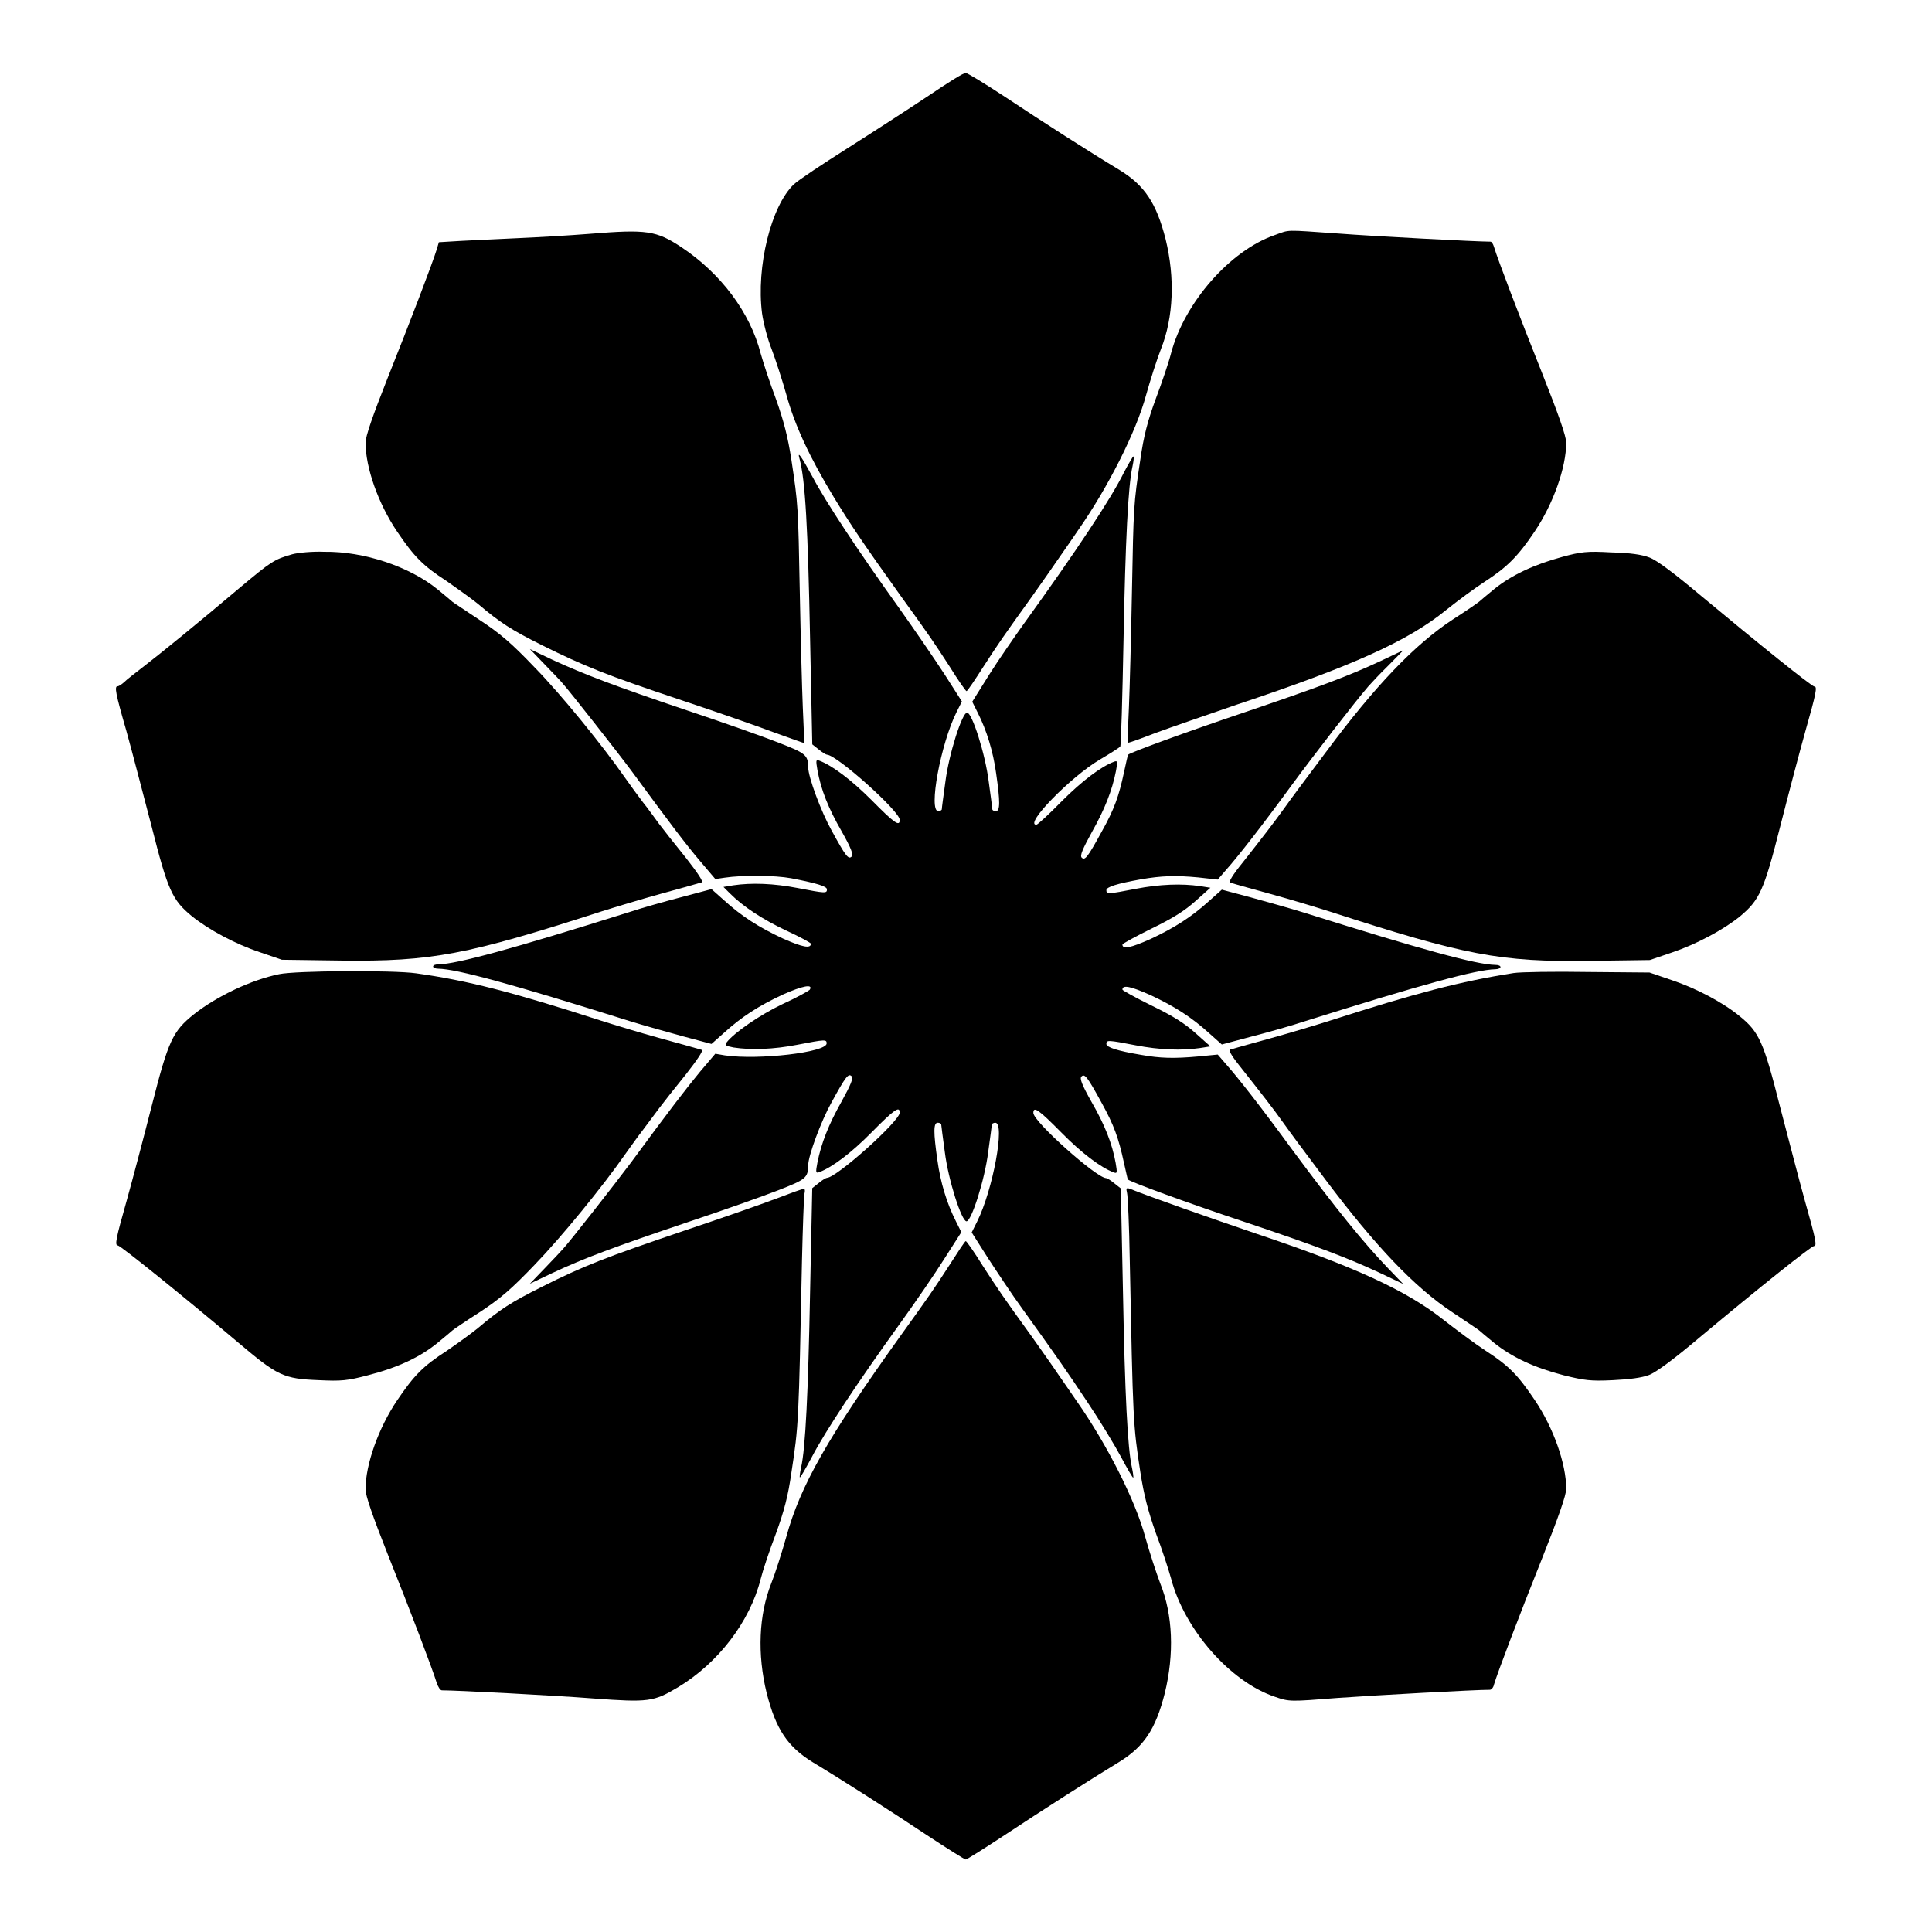
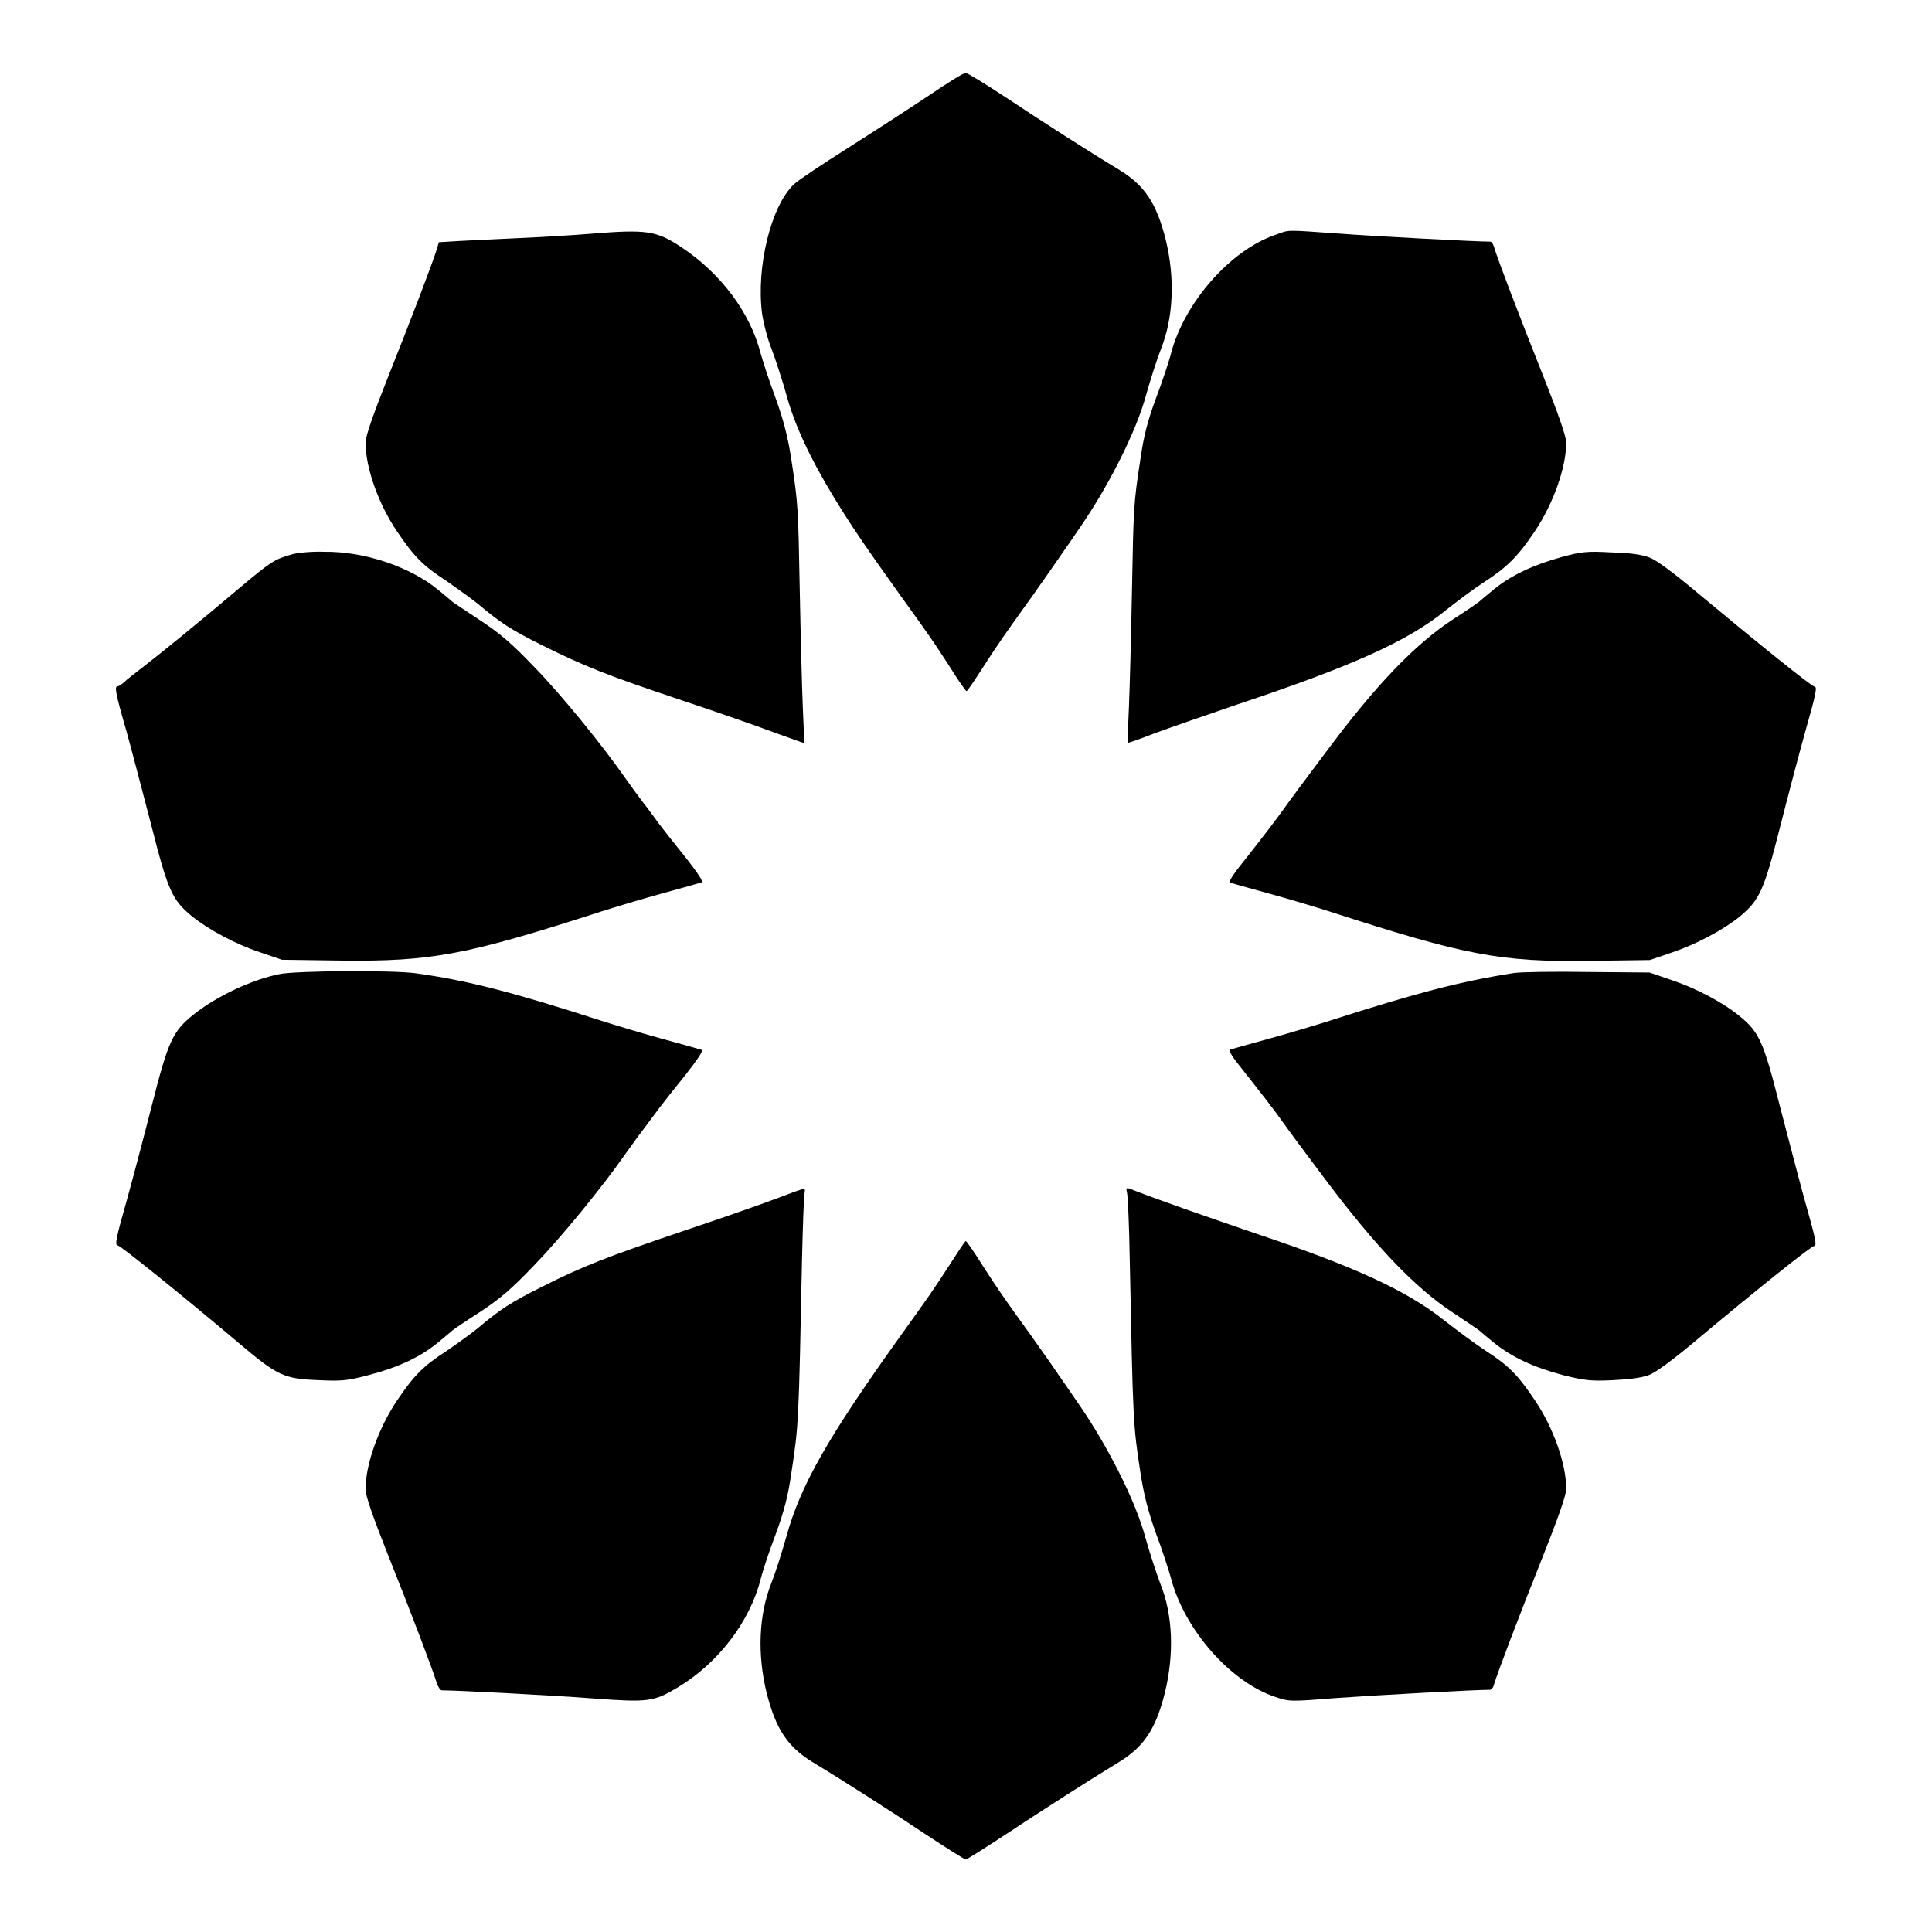
<svg xmlns="http://www.w3.org/2000/svg" fill="#000000" width="800px" height="800px" version="1.1" viewBox="144 144 512 512">
  <g>
    <path d="m389.71 169.61c-5.184 3.453-14.754 9.645-21.23 13.746-6.477 4.102-12.883 8.348-14.105 9.5-6.047 5.758-10.004 21.879-8.422 34.188 0.359 2.519 1.441 6.766 2.519 9.43 1.008 2.664 2.809 8.133 3.957 12.234 2.16 7.918 6.191 16.625 12.594 27.133 4.391 7.199 7.773 12.234 17.707 26.125 7.699 10.652 8.707 12.164 12.957 18.715 2.231 3.598 4.246 6.477 4.461 6.477 0.215 0 2.16-2.879 4.461-6.477 4.246-6.551 5.254-7.988 12.957-18.715 2.375-3.312 5.613-7.988 7.199-10.293 1.656-2.375 3.816-5.469 4.82-6.981 8.062-11.516 15.547-26.344 18.137-35.988 1.152-4.102 2.879-9.5 3.957-12.234 3.312-8.348 3.742-18.785 1.223-29.078-2.445-9.574-5.543-14.25-12.234-18.352-7.414-4.461-20.367-12.738-30.086-19.215-5.469-3.598-10.293-6.551-10.652-6.477-0.504-0.145-5.109 2.809-10.219 6.262z" />
    <path d="m300.39 205.96c-5.469 0.434-14.105 0.938-19.145 1.152-4.965 0.215-11.805 0.574-14.969 0.719l-5.973 0.359-0.574 1.941c-1.078 3.527-7.125 19.359-13.027 34.113-3.957 10.004-5.828 15.402-5.828 17.059 0 6.621 3.383 16.195 8.348 23.535 4.535 6.695 6.836 9.07 13.172 13.172 2.879 2.016 6.621 4.68 8.203 5.973 6.047 5.109 8.852 6.91 17.059 11.012 11.012 5.469 16.984 7.918 37.066 14.609 9.07 3.023 20.008 6.836 24.398 8.492 4.391 1.582 7.988 2.879 7.988 2.809 0.07-0.07-0.145-4.391-0.359-9.5-0.215-5.184-0.574-18.855-0.793-30.371-0.434-22.887-0.434-23.32-2.231-35.195-0.938-6.047-2.016-10.293-4.102-16.121-1.656-4.391-3.383-9.715-4.031-12.02-2.809-10.941-10.578-21.23-20.945-28.141-6.695-4.461-9.285-4.82-24.258-3.598z" />
    <path d="m481.76 206.32c-11.805 4.102-23.895 17.922-27.422 31.309-0.574 2.305-2.375 7.629-4.031 12.02-2.16 5.828-3.238 10.004-4.102 16.121-1.801 11.875-1.801 12.309-2.231 35.195-0.215 11.516-0.574 25.191-0.793 30.371-0.215 5.184-0.434 9.5-0.359 9.5 0.07 0.145 3.312-1.008 7.199-2.519 3.887-1.441 13.676-4.82 21.664-7.559 30.875-10.293 45.488-16.914 55.492-25.047 3.023-2.445 7.629-5.828 10.293-7.559 5.902-3.816 8.852-6.766 13.242-13.316 4.894-7.269 8.348-16.914 8.348-23.535 0-1.656-2.016-7.414-6.332-18.281-5.902-14.754-11.875-30.445-12.812-33.609-0.215-0.719-0.574-1.367-0.938-1.367-3.527 0-31.094-1.441-40.375-2.16-14.539-1.004-12.594-1.074-16.844 0.438z" />
-     <path d="m355.88 265.55c1.512 5.613 2.231 17.992 2.809 48.148l0.574 27.566 1.727 1.367c0.938 0.793 1.941 1.367 2.16 1.367 2.519 0 19.289 14.969 19.289 17.273 0 1.871-1.367 0.938-7.484-5.254-5.324-5.324-10.363-9.141-13.82-10.438-0.938-0.359-0.938-0.07-0.504 2.519 0.938 5.184 2.879 10.078 6.406 16.195 2.519 4.461 3.168 6.191 2.664 6.695-0.863 0.863-1.582-0.07-5.324-6.91-2.809-5.039-6.191-14.18-6.191-16.699-0.07-3.312-0.574-3.742-7.988-6.621-4.031-1.582-14.828-5.398-24.109-8.492-19.434-6.551-27.133-9.5-35.625-13.387l-6.047-2.879 3.957 4.102c2.16 2.231 4.391 4.535 4.82 5.109 1.801 2.016 13.82 17.273 18.066 22.961 10.363 14.105 14.539 19.648 18.281 24.039l4.031 4.75 2.445-0.359c4.82-0.719 13.316-0.648 17.633 0.145 7.055 1.367 9.5 2.16 9.5 2.949 0 1.078-0.359 1.078-7.773-0.359-6.332-1.223-12.164-1.441-17.059-0.719l-2.59 0.434 1.727 1.727c3.527 3.527 8.707 6.91 14.969 9.859 3.598 1.656 6.477 3.238 6.477 3.453 0 1.367-2.231 0.938-7.414-1.367-6.477-3.023-10.941-5.902-15.617-10.148l-3.312-2.949-7.559 2.016c-4.176 1.078-10.652 2.879-14.324 4.102-30.875 9.715-45.629 13.746-50.523 13.82-0.793 0-1.367 0.215-1.367 0.574 0 0.289 0.574 0.574 1.367 0.574 4.894 0.07 19.648 4.102 50.523 13.82 3.672 1.152 10.148 2.949 14.324 4.102l7.559 2.016 3.312-2.949c4.68-4.246 9.141-7.125 15.617-10.148 5.184-2.305 8.062-2.879 7.125-1.297-0.215 0.289-3.383 2.086-7.199 3.816-6.047 2.879-12.812 7.559-14.828 10.148-0.574 0.793-0.289 0.938 1.801 1.367 4.68 0.719 10.652 0.504 16.914-0.719 7.414-1.441 7.773-1.441 7.773-0.359 0 2.375-18.066 4.461-26.988 3.168l-2.519-0.434-4.031 4.75c-3.672 4.461-7.918 9.934-18.281 24.039-4.246 5.688-16.195 20.945-18.066 22.961-0.504 0.574-2.664 2.879-4.82 5.109l-3.957 4.102 6.047-2.879c8.492-3.957 16.195-6.836 35.625-13.387 9.285-3.094 20.082-6.91 24.109-8.492 7.414-2.879 7.918-3.312 7.988-6.621 0-2.519 3.383-11.66 6.191-16.699 3.742-6.836 4.461-7.773 5.324-6.91 0.504 0.504-0.215 2.231-2.664 6.695-3.453 6.117-5.398 11.082-6.406 16.195-0.504 2.59-0.434 2.879 0.504 2.519 3.453-1.297 8.492-5.109 13.82-10.508 6.047-6.117 7.484-7.125 7.484-5.254 0 2.231-16.77 17.273-19.289 17.273-0.215 0-1.223 0.574-2.16 1.367l-1.727 1.367-0.574 27.566c-0.504 26.703-1.223 41.383-2.375 46.422-0.289 1.367-0.434 2.519-0.359 2.664 0.145 0.145 1.582-2.375 3.238-5.469 3.527-6.766 12.164-19.793 22.887-34.691 4.32-5.973 9.789-13.961 12.234-17.848l4.461-6.981-1.441-2.879c-2.375-4.68-4.102-10.293-4.894-16.121-1.078-7.484-1.078-10.004 0.07-10.004 0.504 0 0.938 0.215 0.938 0.504 0 0.289 0.434 3.453 0.938 7.199 0.938 7.559 4.461 18.426 5.758 18.426 1.297 0 4.82-10.941 5.758-18.426 0.504-3.672 0.938-6.836 0.938-7.199 0-0.215 0.434-0.504 0.938-0.504 2.664 0-0.648 17.848-4.82 26.199l-1.441 2.879 4.391 6.91c2.445 3.742 6.406 9.715 8.926 13.172 9.211 12.812 11.66 16.336 17.418 24.973 3.238 4.82 7.199 11.371 8.852 14.465 1.656 3.094 3.094 5.613 3.238 5.469 0.07-0.145-0.07-1.367-0.359-2.664-1.152-5.039-1.871-19.648-2.375-46.422l-0.574-27.566-1.727-1.367c-0.938-0.793-1.941-1.367-2.16-1.367-2.519 0-19.289-14.969-19.289-17.273 0-1.871 1.367-0.938 7.484 5.254 5.324 5.398 10.363 9.211 13.82 10.508 0.938 0.359 0.938 0.07 0.504-2.519-0.938-5.184-2.879-10.078-6.406-16.195-2.519-4.461-3.168-6.191-2.664-6.695 0.863-0.863 1.582 0.07 5.324 6.91 3.312 5.973 4.535 9.43 5.902 15.762 0.574 2.519 1.008 4.535 1.078 4.606 0.648 0.648 16.121 6.332 30.445 11.082 20.367 6.836 27.996 9.789 36.488 13.746l6.047 2.879-3.742-3.887c-6.695-6.91-14.18-16.195-25.695-31.738-7.988-10.941-14.395-19.145-17.488-22.598l-2.231-2.59-5.184 0.504c-6.332 0.574-10.004 0.504-15.188-0.434-6.406-1.078-9.141-2.016-9.141-2.879 0-1.078 0.359-1.078 7.773 0.359 6.332 1.223 12.164 1.441 17.059 0.719l2.734-0.434-3.957-3.527c-2.879-2.59-5.973-4.535-11.586-7.269-4.246-2.086-7.773-4.031-7.773-4.246 0-1.367 2.231-0.863 7.414 1.441 6.477 3.023 10.941 5.902 15.617 10.148l3.312 2.949 7.559-2.016c4.176-1.078 10.652-2.879 14.324-4.102 30.875-9.715 45.629-13.746 50.598-13.82 0.719 0 1.367-0.289 1.367-0.574 0-0.359-0.574-0.574-1.367-0.574-4.965-0.07-19.719-4.102-50.598-13.82-3.672-1.152-10.148-2.949-14.324-4.102l-7.559-2.016-3.312 2.949c-4.68 4.246-9.141 7.125-15.617 10.148-5.184 2.305-7.414 2.809-7.414 1.441 0-0.215 3.527-2.16 7.773-4.246 5.613-2.734 8.707-4.68 11.586-7.269l3.957-3.527-2.734-0.434c-4.894-0.719-10.723-0.504-17.059 0.719-7.414 1.441-7.773 1.441-7.773 0.359 0-0.863 2.734-1.727 9.141-2.879 5.469-0.938 9.141-1.078 15.188-0.504l5.184 0.574 2.231-2.59c3.094-3.453 9.5-11.66 17.488-22.598 5.828-7.918 16.625-21.879 20.152-25.98 0.648-0.719 2.949-3.238 5.254-5.469l4.102-4.176-6.047 2.879c-8.492 3.957-16.121 6.836-36.488 13.746-14.324 4.82-29.727 10.438-30.445 11.082-0.07 0.07-0.574 2.16-1.078 4.606-1.367 6.406-2.59 9.859-5.902 15.762-3.742 6.836-4.461 7.773-5.324 6.91-0.504-0.504 0.215-2.231 2.664-6.695 3.453-6.117 5.398-11.082 6.406-16.195 0.504-2.59 0.434-2.879-0.504-2.519-3.453 1.297-8.492 5.109-13.82 10.438-3.383 3.453-6.406 6.262-6.766 6.262-3.312 0 9.141-12.738 16.84-17.273 2.809-1.656 5.184-3.168 5.398-3.453 0.215-0.289 0.574-12.957 0.863-27.996 0.504-26.629 1.223-41.168 2.375-46.207 0.289-1.367 0.434-2.519 0.289-2.664-0.145-0.145-1.223 1.727-2.519 4.176-3.383 6.91-12.594 20.801-26.559 40.16-2.519 3.527-6.766 9.645-9.211 13.531l-4.461 7.125 1.441 2.879c2.375 4.68 4.102 10.293 4.894 16.121 1.078 7.484 1.078 10.004-0.07 10.004-0.504 0-0.938-0.215-0.938-0.504s-0.434-3.453-0.938-7.199c-0.938-7.559-4.461-18.426-5.758-18.426s-4.82 10.941-5.758 18.426c-0.504 3.672-0.938 6.836-0.938 7.199 0 0.215-0.434 0.504-0.938 0.504-2.664 0 0.648-17.848 4.82-26.199l1.441-2.879-4.461-6.981c-2.519-3.887-7.988-11.875-12.234-17.848-10.723-14.969-19.359-27.996-22.887-34.691-3.016-5.543-4.098-7.055-3.449-4.82z" />
    <path d="m221.43 290.89c-4.82 1.367-5.613 1.941-13.961 8.926-11.156 9.43-20.801 17.273-25.477 20.871-2.16 1.656-4.461 3.453-5.109 4.102-0.648 0.574-1.367 1.078-1.727 1.078-0.863 0-0.574 1.801 2.305 11.73 1.512 5.398 4.461 16.84 6.695 25.336 4.32 17.059 5.469 19.578 10.723 23.895 4.391 3.527 11.445 7.34 17.922 9.5l5.902 2.016 15.762 0.215c23.895 0.289 33.324-1.512 68.949-13.027 3.168-1.008 10.293-3.168 15.762-4.68 5.543-1.512 10.363-2.879 10.797-3.023 0.504-0.145-1.152-2.59-4.246-6.551-2.809-3.453-5.973-7.484-7.055-8.926-1.078-1.441-2.949-4.102-4.246-5.688-1.297-1.727-3.383-4.535-4.68-6.406-6.117-8.781-17.129-22.312-24.109-29.438-6.047-6.332-9.141-8.996-14.539-12.523-3.742-2.519-6.981-4.606-7.199-4.82-0.215-0.215-1.941-1.656-3.957-3.312-7.484-6.047-19.504-10.078-30.012-9.934-3.102-0.129-6.918 0.23-8.5 0.66z" />
    <path d="m557.91 291.61c-7.414 2.016-13.387 4.82-17.922 8.492-2.016 1.656-3.742 3.094-3.957 3.312-0.215 0.215-3.312 2.375-7.125 4.82-9.934 6.551-20.297 17.273-33.609 35.195-6.695 8.926-8.996 12.02-11.156 15.043-2.375 3.312-5.973 7.988-10.867 14.18-2.519 3.094-3.742 5.109-3.312 5.254 0.434 0.145 5.254 1.512 10.797 3.023 5.543 1.512 12.594 3.672 15.762 4.68 35.555 11.516 45.055 13.387 68.949 13.027l15.762-0.215 5.902-2.016c6.406-2.16 13.531-5.973 17.922-9.5 5.254-4.391 6.406-6.836 10.723-23.895 2.16-8.492 5.184-19.938 6.695-25.336 2.809-9.859 3.168-11.73 2.375-11.73-0.719 0-14.828-11.371-30.301-24.254-6.766-5.688-11.445-9.211-13.387-9.934-2.086-0.793-4.965-1.223-10.219-1.367-6.41-0.367-7.992-0.152-13.031 1.219z" />
    <path d="m217.98 402.16c-7.414 1.512-16.48 5.828-22.527 10.578-5.688 4.535-6.836 6.981-11.227 24.254-2.16 8.492-5.184 19.938-6.695 25.336-2.809 9.859-3.168 11.73-2.305 11.73 0.648 0 17.203 13.316 32.027 25.84 10.293 8.707 11.875 9.5 21.23 9.859 5.973 0.289 7.559 0.145 13.027-1.297 7.844-2.016 13.746-4.75 18.426-8.566 2.016-1.656 3.742-3.094 3.957-3.312 0.215-0.215 3.383-2.375 7.199-4.82 5.398-3.527 8.492-6.191 14.539-12.523 6.981-7.199 17.992-20.656 24.109-29.438 1.297-1.801 3.383-4.75 4.68-6.406 1.297-1.727 3.168-4.246 4.246-5.688s4.246-5.469 7.055-8.926c3.094-3.957 4.75-6.406 4.246-6.551-0.434-0.145-5.254-1.512-10.797-3.023s-12.594-3.672-15.762-4.68c-23.824-7.699-35.699-10.723-49.156-12.594-6.047-0.852-31.883-0.707-36.273 0.227z" />
    <path d="m545.09 401.87c-14.18 2.231-25.695 5.254-48.582 12.594-3.168 1.008-10.293 3.168-15.762 4.68-5.543 1.512-10.363 2.879-10.797 3.023-0.504 0.145 0.793 2.16 3.312 5.254 4.894 6.191 8.492 10.797 10.867 14.18 2.16 3.023 4.461 6.117 11.156 15.043 13.316 17.707 23.68 28.574 33.609 35.121 3.742 2.519 6.91 4.606 7.125 4.82 0.215 0.215 1.941 1.656 3.957 3.312 4.75 3.816 10.652 6.551 18.426 8.566 5.543 1.367 7.125 1.582 13.027 1.297 4.461-0.215 7.699-0.648 9.574-1.367 1.801-0.648 6.766-4.32 13.387-9.934 16.195-13.531 29.652-24.254 30.371-24.254 0.793 0 0.434-1.871-2.375-11.73-1.512-5.398-4.461-16.84-6.695-25.336-4.32-17.059-5.469-19.648-10.723-23.895-4.391-3.598-11.445-7.34-17.922-9.5l-5.902-2.016-16.41-0.145c-8.848-0.148-17.77-0.004-19.645 0.285z" />
    <path d="m349.62 461.68c-3.816 1.441-14.684 5.254-24.184 8.422-20.801 7.055-26.773 9.355-37.785 14.898-8.203 4.102-11.012 5.902-17.059 11.012-1.582 1.297-5.254 3.957-8.203 5.973-6.332 4.102-8.637 6.477-13.172 13.172-4.894 7.269-8.348 16.914-8.348 23.535 0 1.656 1.871 7.055 5.828 17.059 5.973 14.898 11.949 30.66 13.027 34.188 0.359 1.078 0.938 2.016 1.367 2.016 3.957 0 30.156 1.367 40.234 2.16 14.539 1.078 15.906 0.863 22.312-2.949 10.652-6.406 19.074-17.344 21.953-28.719 0.574-2.305 2.375-7.699 4.031-12.02 2.16-5.902 3.238-10.004 4.102-16.121 1.941-12.668 1.941-13.242 2.809-56.141 0.215-9.07 0.504-16.984 0.648-17.777 0.215-0.719 0.145-1.367-0.145-1.297-0.219-0.145-3.602 1.148-7.418 2.59z" />
    <path d="m442.68 460.17c0.215 0.793 0.574 8.781 0.719 17.848 0.863 42.895 0.863 43.473 2.809 56.141 0.938 6.047 2.016 10.219 4.102 16.121 1.656 4.32 3.383 9.715 4.031 12.02 3.527 13.531 15.691 27.422 27.566 31.379 3.742 1.297 3.957 1.297 16.625 0.289 10.078-0.719 36.348-2.16 40.305-2.16 0.359 0 0.938-0.574 1.078-1.367 0.938-3.168 6.91-18.855 12.812-33.609 4.32-10.867 6.332-16.625 6.332-18.281 0-6.621-3.383-16.195-8.348-23.535-4.461-6.621-6.836-9.07-12.957-13.027-2.879-1.871-7.773-5.543-11.012-8.062-9.934-7.918-23.75-14.25-49.949-23.031-12.02-4.102-27.926-9.645-33.395-11.875-0.938-0.289-1.008-0.145-0.719 1.152z" />
    <path d="m395.54 479.38c-4.246 6.551-5.254 7.988-12.957 18.715-19.215 26.848-26.484 39.586-30.23 53.262-1.152 4.102-2.879 9.5-3.957 12.234-3.312 8.348-3.742 18.785-1.223 29.078 2.445 9.574 5.543 14.25 12.234 18.352 7.414 4.461 20.367 12.738 30.086 19.215 5.469 3.598 10.148 6.551 10.438 6.551 0.289 0 4.965-2.949 10.438-6.551 9.789-6.477 22.742-14.754 30.086-19.215 6.695-4.102 9.789-8.707 12.234-18.352 2.519-10.293 2.16-20.727-1.223-29.078-1.008-2.664-2.809-8.133-3.957-12.234-2.59-9.645-10.078-24.473-18.137-35.988-1.008-1.512-3.238-4.68-4.82-6.981-1.582-2.375-4.82-6.91-7.199-10.293-7.699-10.652-8.707-12.164-12.957-18.715-2.231-3.598-4.246-6.477-4.461-6.477-0.219 0-2.09 2.879-4.394 6.477z" />
  </g>
</svg>